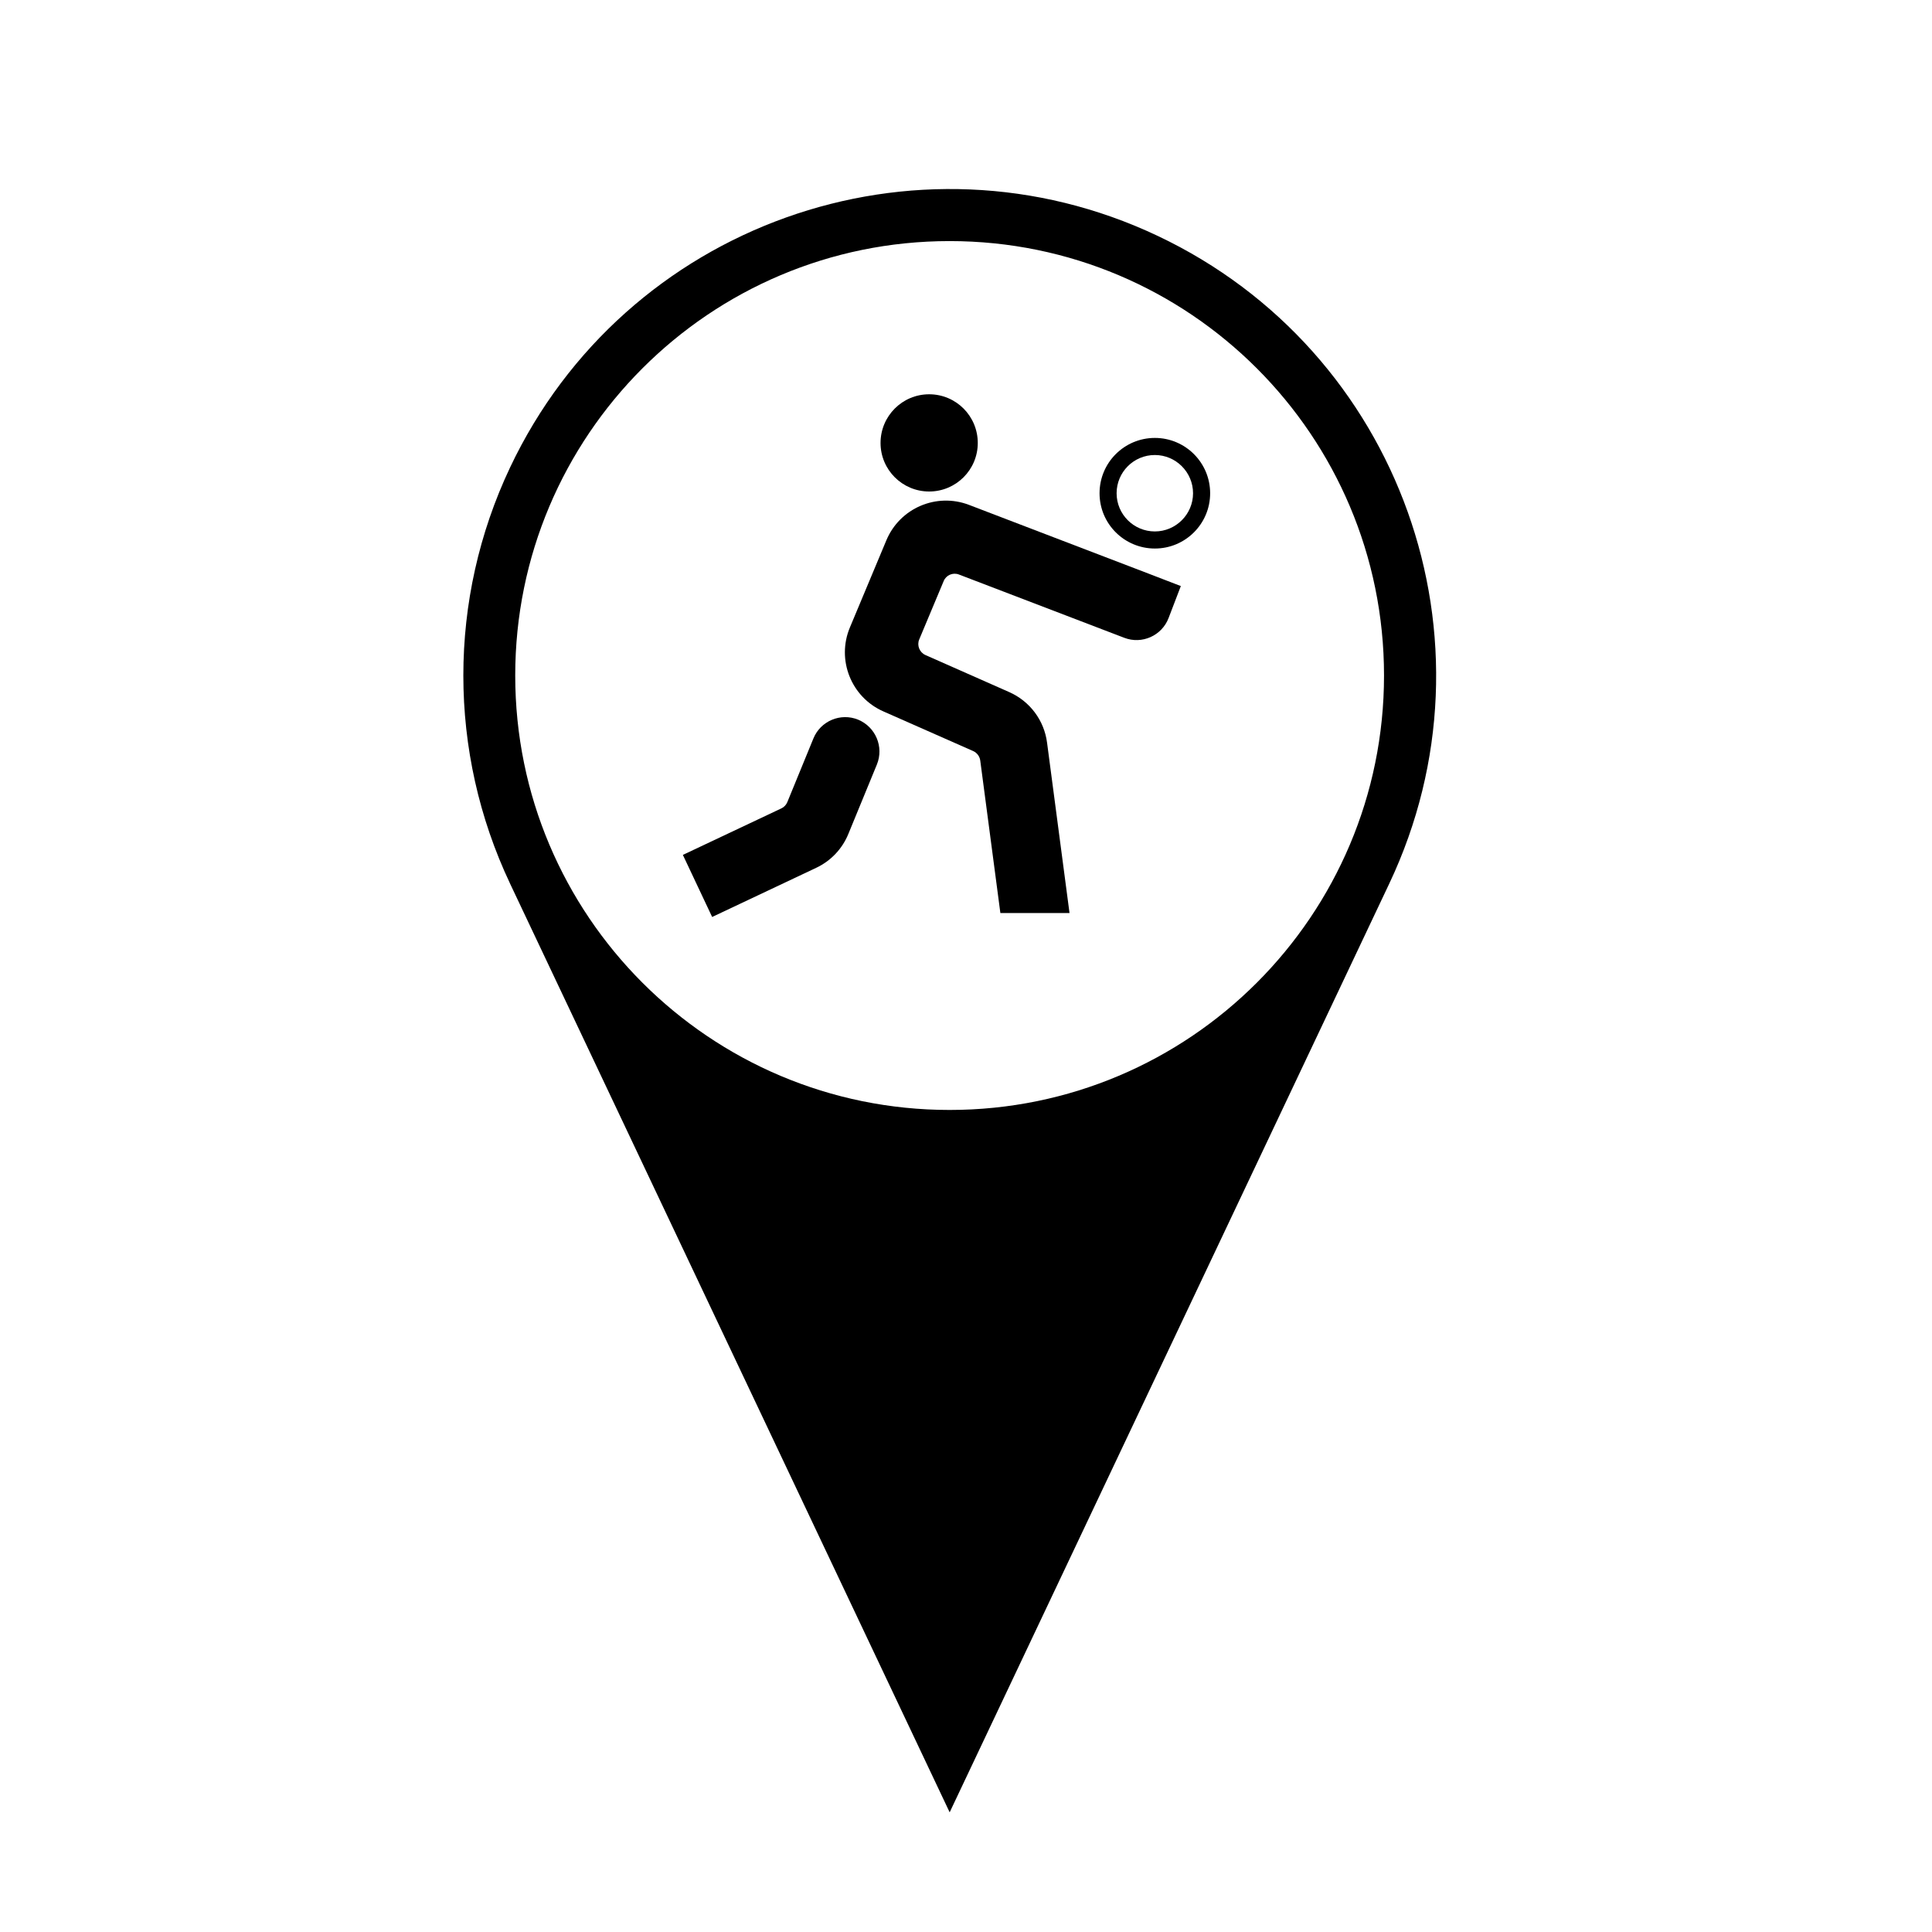
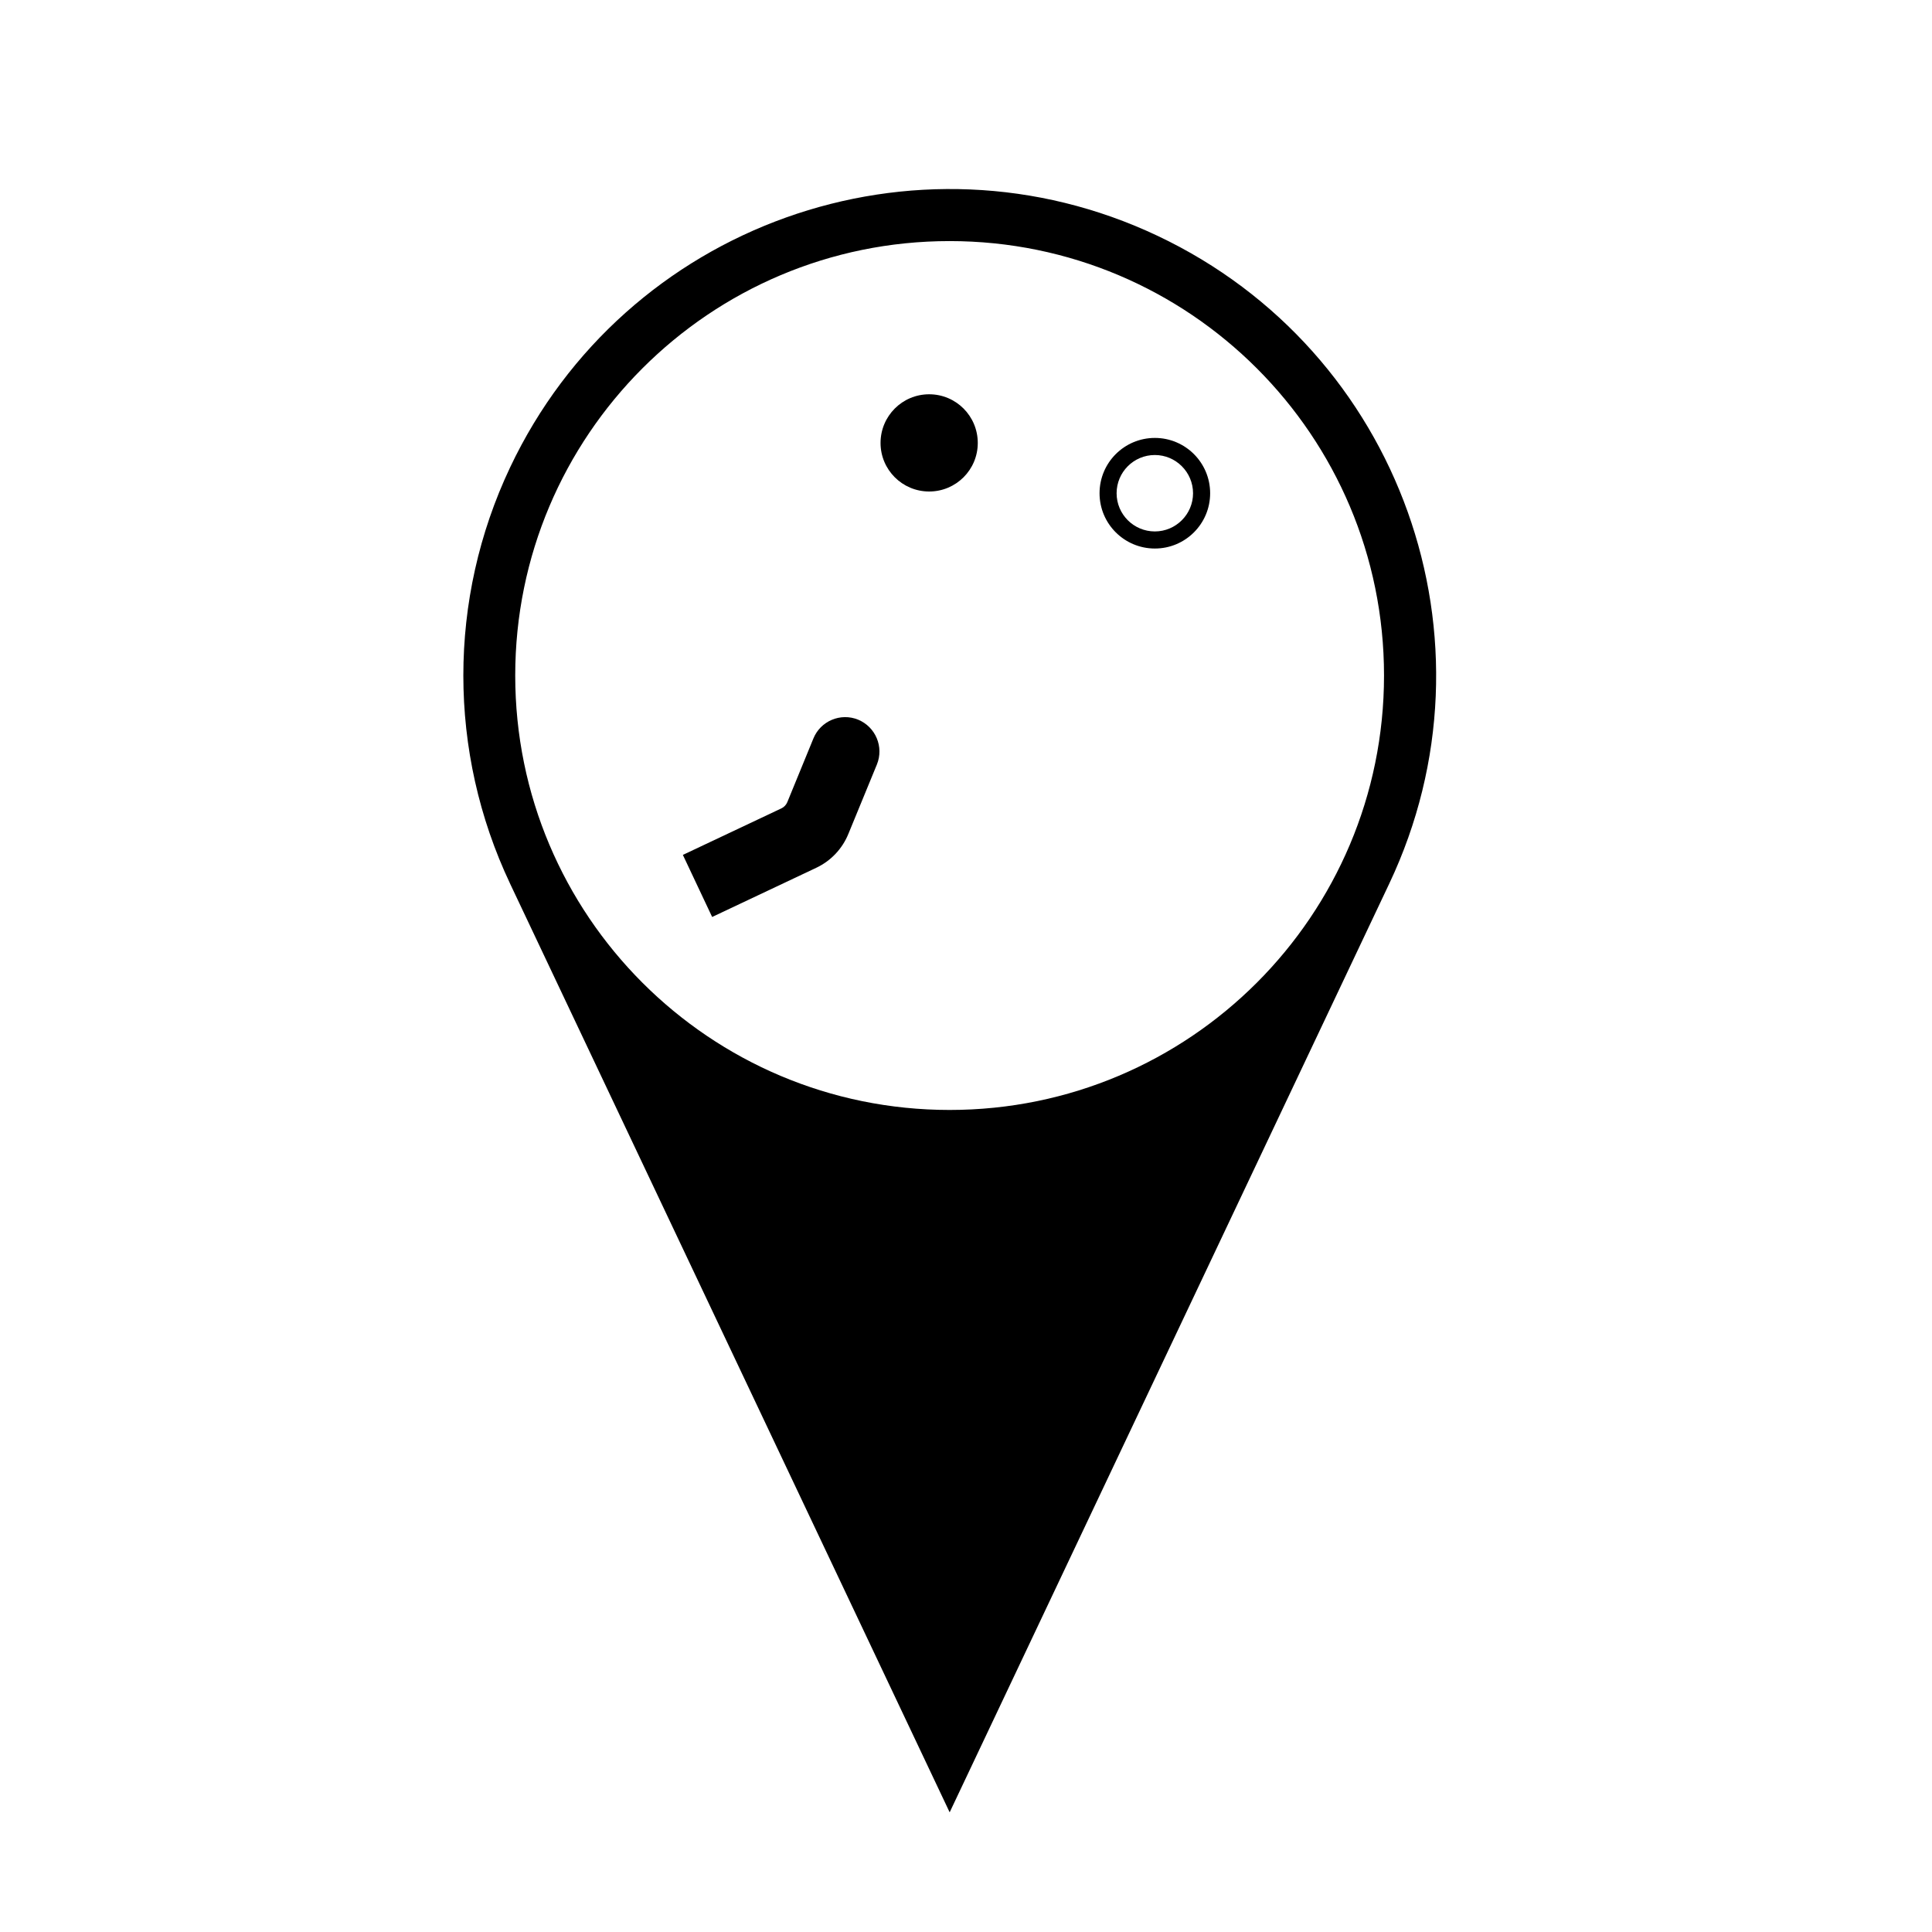
<svg xmlns="http://www.w3.org/2000/svg" fill="#000000" width="800px" height="800px" version="1.1" viewBox="144 144 512 512">
  <g>
    <path d="m510.78 323.01c0 63.598-51.523 115.14-115.12 115.14-63.598 0-115.12-51.539-115.12-115.14 0-63.57 51.52-115.12 115.12-115.12 63.598 0.008 115.12 51.547 115.12 115.12zm-231.61 55.156 116.5 246.12 116.5-246.12c30.457-64.355 3.004-141.19-61.363-171.65-64.336-30.457-141.19-2.973-171.63 61.363-16.516 34.898-16.516 75.371 0 110.29z" />
    <path d="m403.12 261.39c0-7.141-5.762-12.902-12.883-12.902-7.117 0-12.883 5.762-12.883 12.902 0 7.098 5.762 12.863 12.883 12.863 7.125 0 12.883-5.762 12.883-12.863z" />
    <path d="m351.07 358.23-26.102 12.328 7.758 16.449 27.594-13.035c3.863-1.824 6.906-5.031 8.52-9.012l7.547-18.363c1.895-4.656-0.332-9.945-4.973-11.879-4.656-1.891-9.969 0.344-11.859 4.996l-6.906 16.852c-0.305 0.746-0.883 1.344-1.578 1.664z" />
-     <path d="m401.93 343.05-23.824-10.52c-8.543-3.758-12.473-13.684-8.863-22.273l9.648-23.059c3.566-8.543 13.262-12.707 21.914-9.395l47.648 18.242 8.48 3.269-3.25 8.48c-1.785 4.676-7.055 7.031-11.734 5.231l-43.828-16.773c-1.594-0.613-3.402 0.168-4.035 1.738l-6.484 15.477c-0.66 1.57 0.066 3.402 1.637 4.121l22.215 9.824c5.461 2.418 9.27 7.477 10.031 13.43l5.949 45.125h-18.324l-5.332-40.406c-0.145-1.109-0.848-2.039-1.848-2.512z" />
    <path d="m460.17 274.72c0 5.566-4.551 10.117-10.121 10.117-5.613 0-10.137-4.551-10.137-10.117 0-5.586 4.519-10.137 10.137-10.137 5.57 0 10.121 4.547 10.121 10.137zm4.531 0c0-8.117-6.574-14.664-14.645-14.664-8.098 0-14.664 6.551-14.664 14.664 0 8.098 6.57 14.645 14.664 14.645 8.066 0.004 14.645-6.543 14.645-14.645z" />
  </g>
</svg>